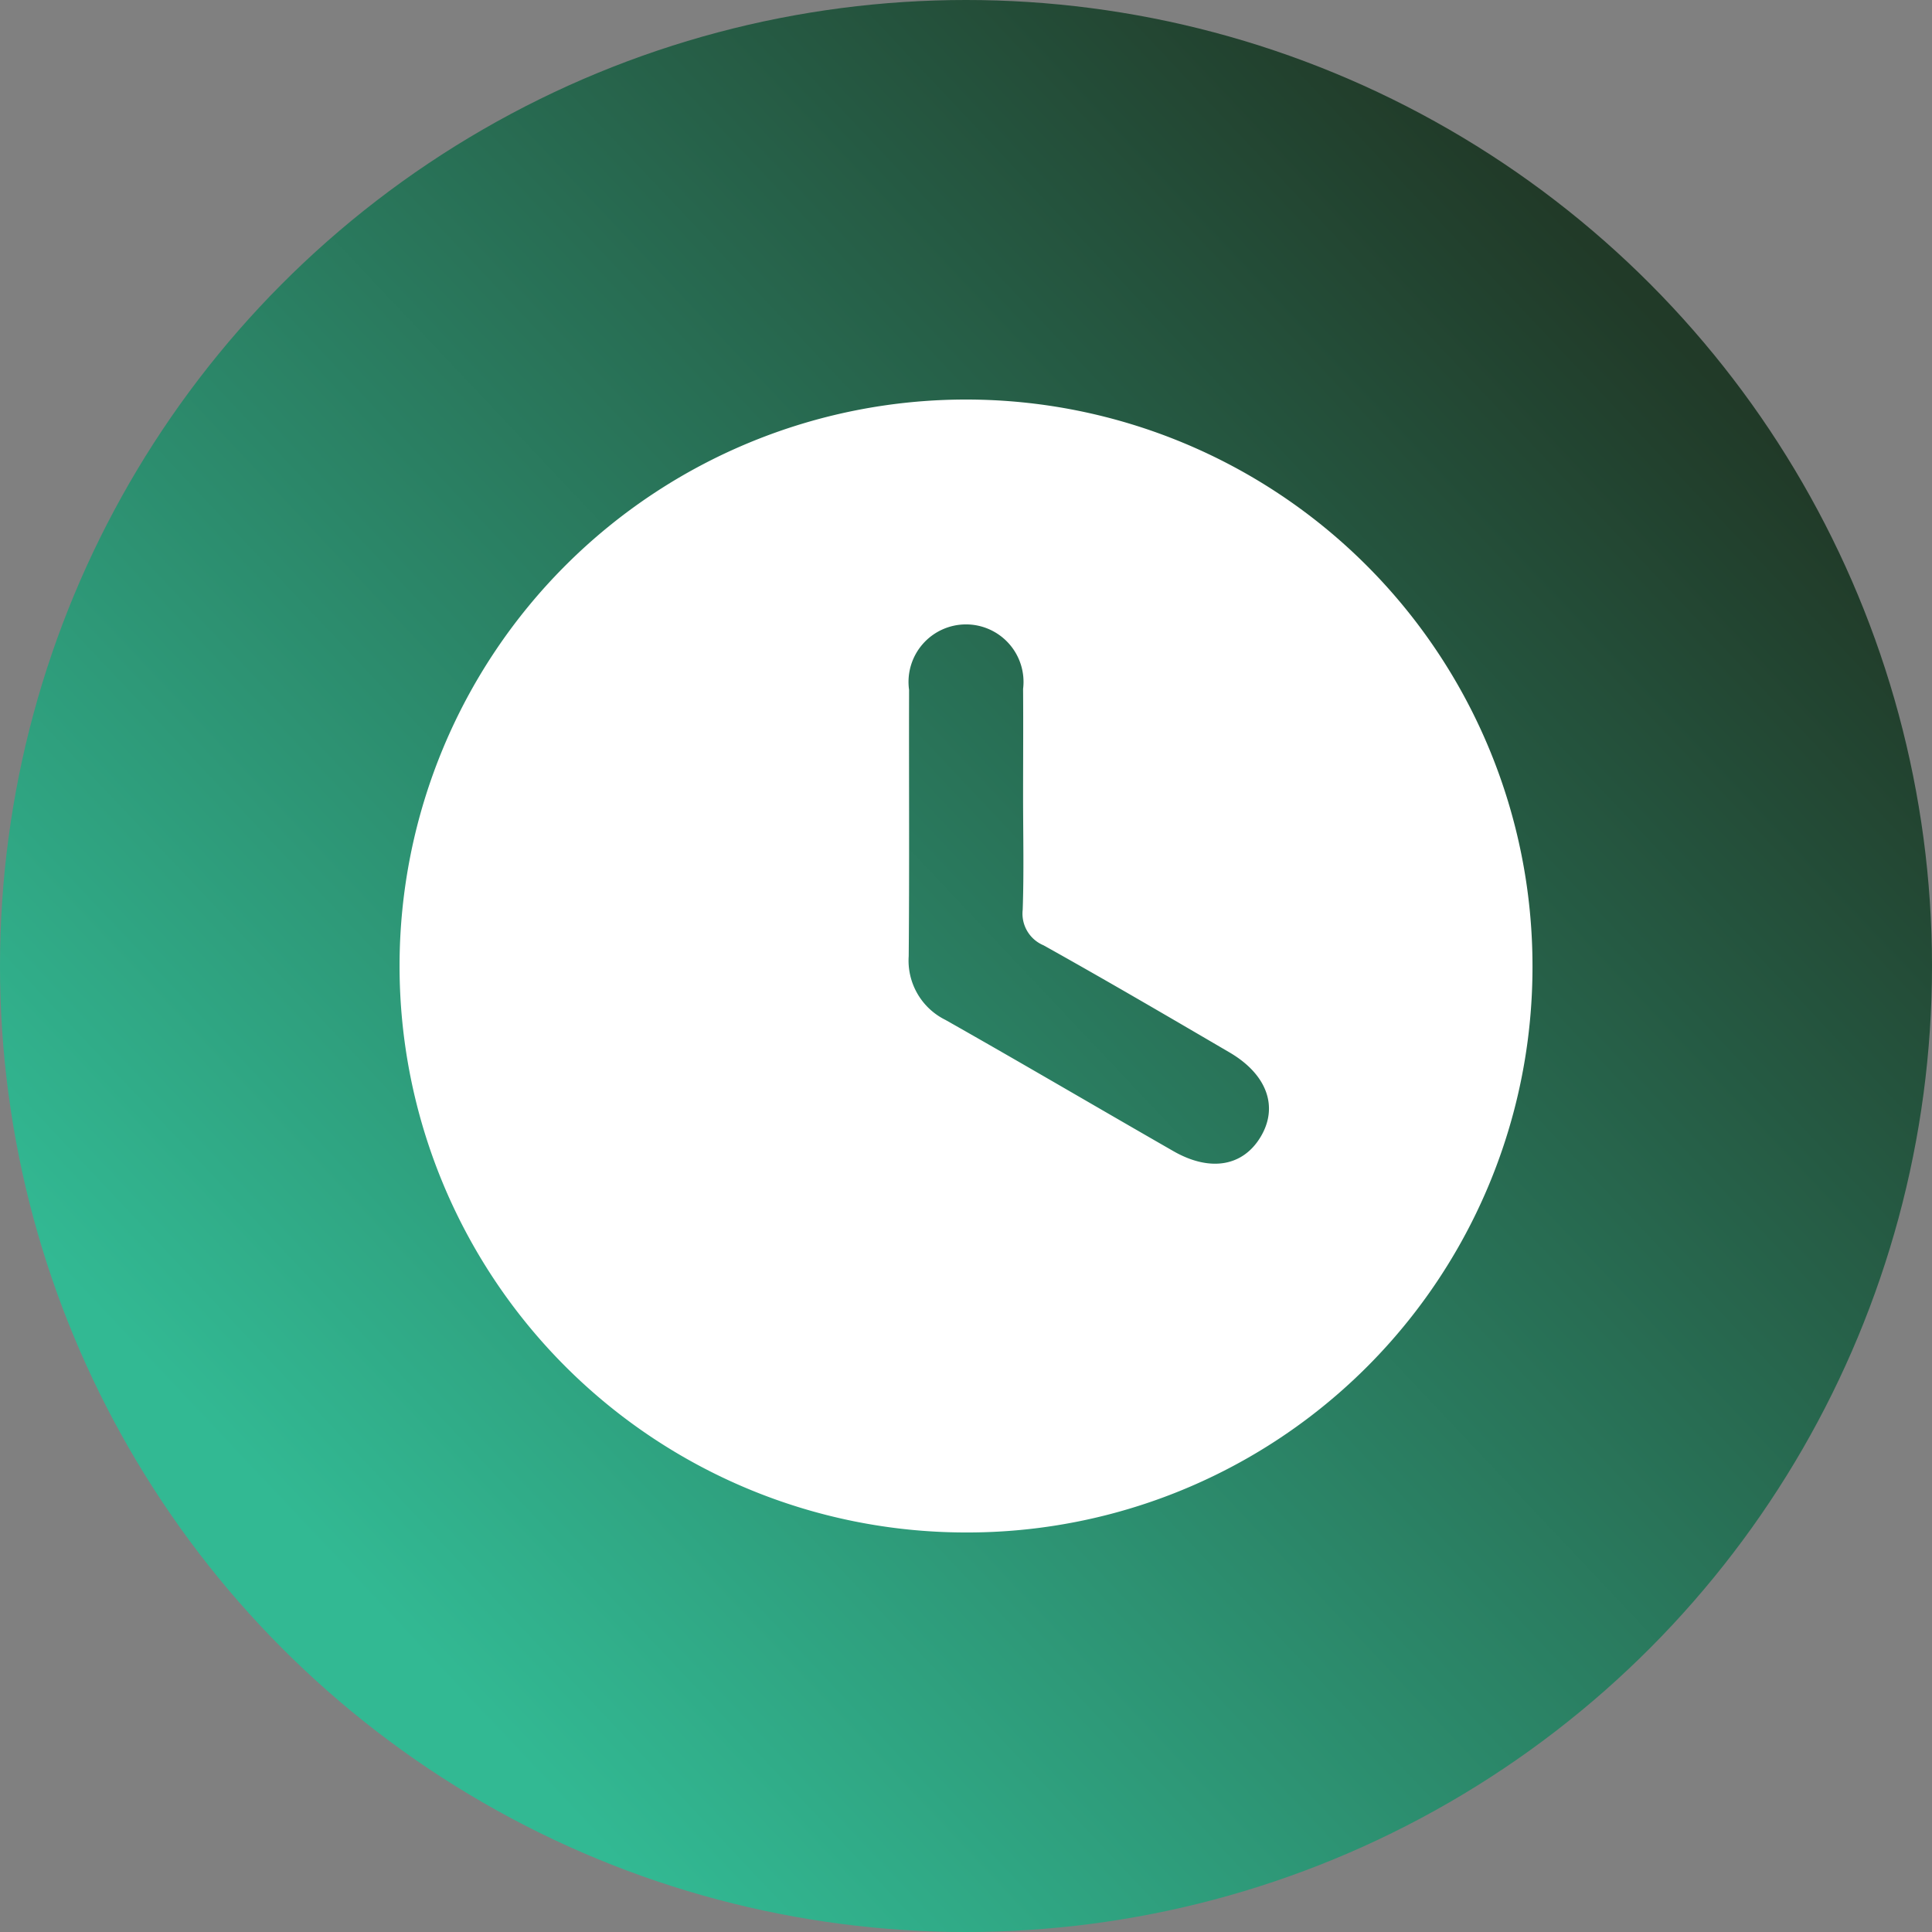
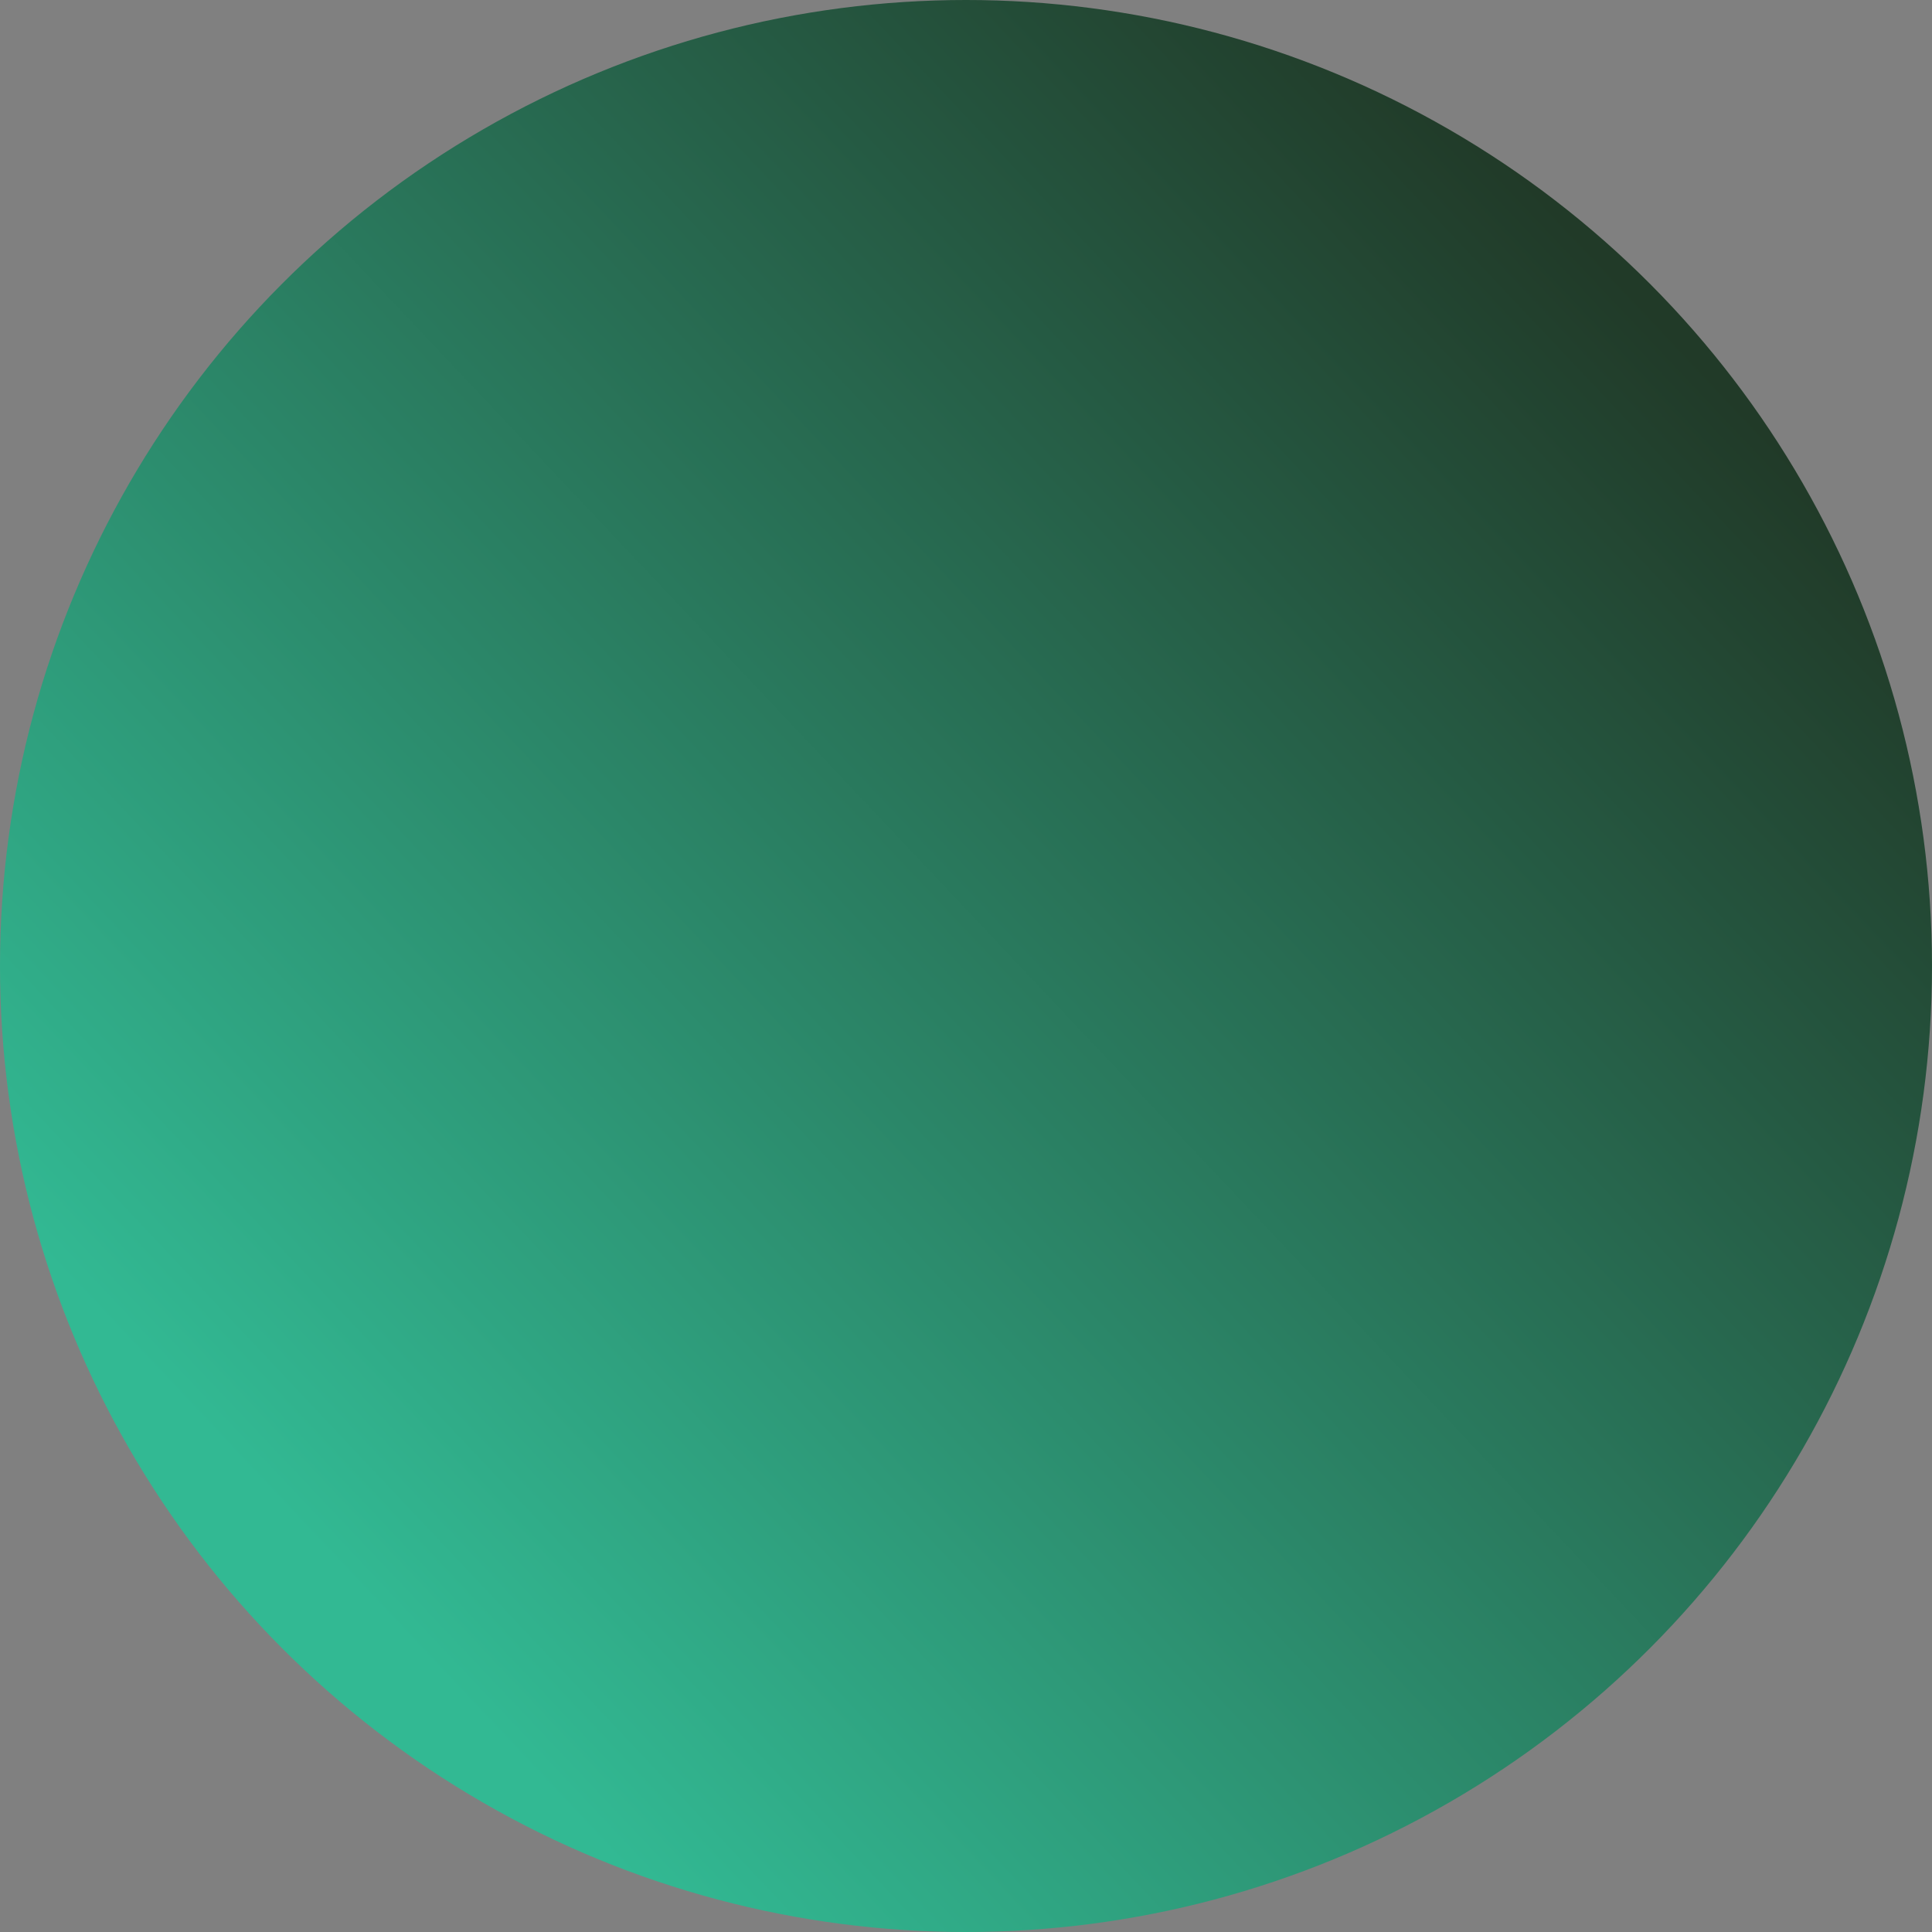
<svg xmlns="http://www.w3.org/2000/svg" width="84" height="84" viewBox="0 0 84 84">
  <rect x="0" y="0" width="84" height="84" fill="#808080" stroke="none" />
  <defs>
    <linearGradient id="linear-gradient" x1="0.876" y1="0.189" x2="0.197" y2="0.83" gradientUnits="objectBoundingBox">
      <stop offset="0" stop-color="#213a28" />
      <stop offset="1" stop-color="#32b993" />
    </linearGradient>
    <clipPath id="clip-path">
      <rect id="Rectangle_89" data-name="Rectangle 89" width="49.259" height="49.258" fill="#fff" />
    </clipPath>
  </defs>
  <g id="Group_211" data-name="Group 211" transform="translate(-416 -4031)">
    <circle id="Ellipse_47" data-name="Ellipse 47" cx="42" cy="42" r="42" transform="translate(416 4031)" fill="url(#linear-gradient)" />
    <g id="Group_197" data-name="Group 197" transform="translate(433.371 4048.371)">
      <g id="Group_196" data-name="Group 196" clip-path="url(#clip-path)">
-         <path id="Path_383" data-name="Path 383" d="M24.566,49.258a24.629,24.629,0,1,1,24.693-24.6,24.577,24.577,0,0,1-24.693,24.6m2.545-31.939c0-1.579.012-3.157,0-4.736a2.5,2.5,0,1,0-4.957.041c-.01,3.859.018,7.718-.016,11.576a2.875,2.875,0,0,0,1.6,2.774c3.315,1.876,6.6,3.807,9.9,5.7,1.591.914,3.017.675,3.791-.6.8-1.315.293-2.731-1.346-3.69C33.4,26.815,30.714,25.244,28,23.729a1.492,1.492,0,0,1-.906-1.544c.057-1.62.018-3.244.017-4.867" transform="translate(0 0)" fill="#fff" />
-       </g>
+         </g>
    </g>
  </g>
</svg>